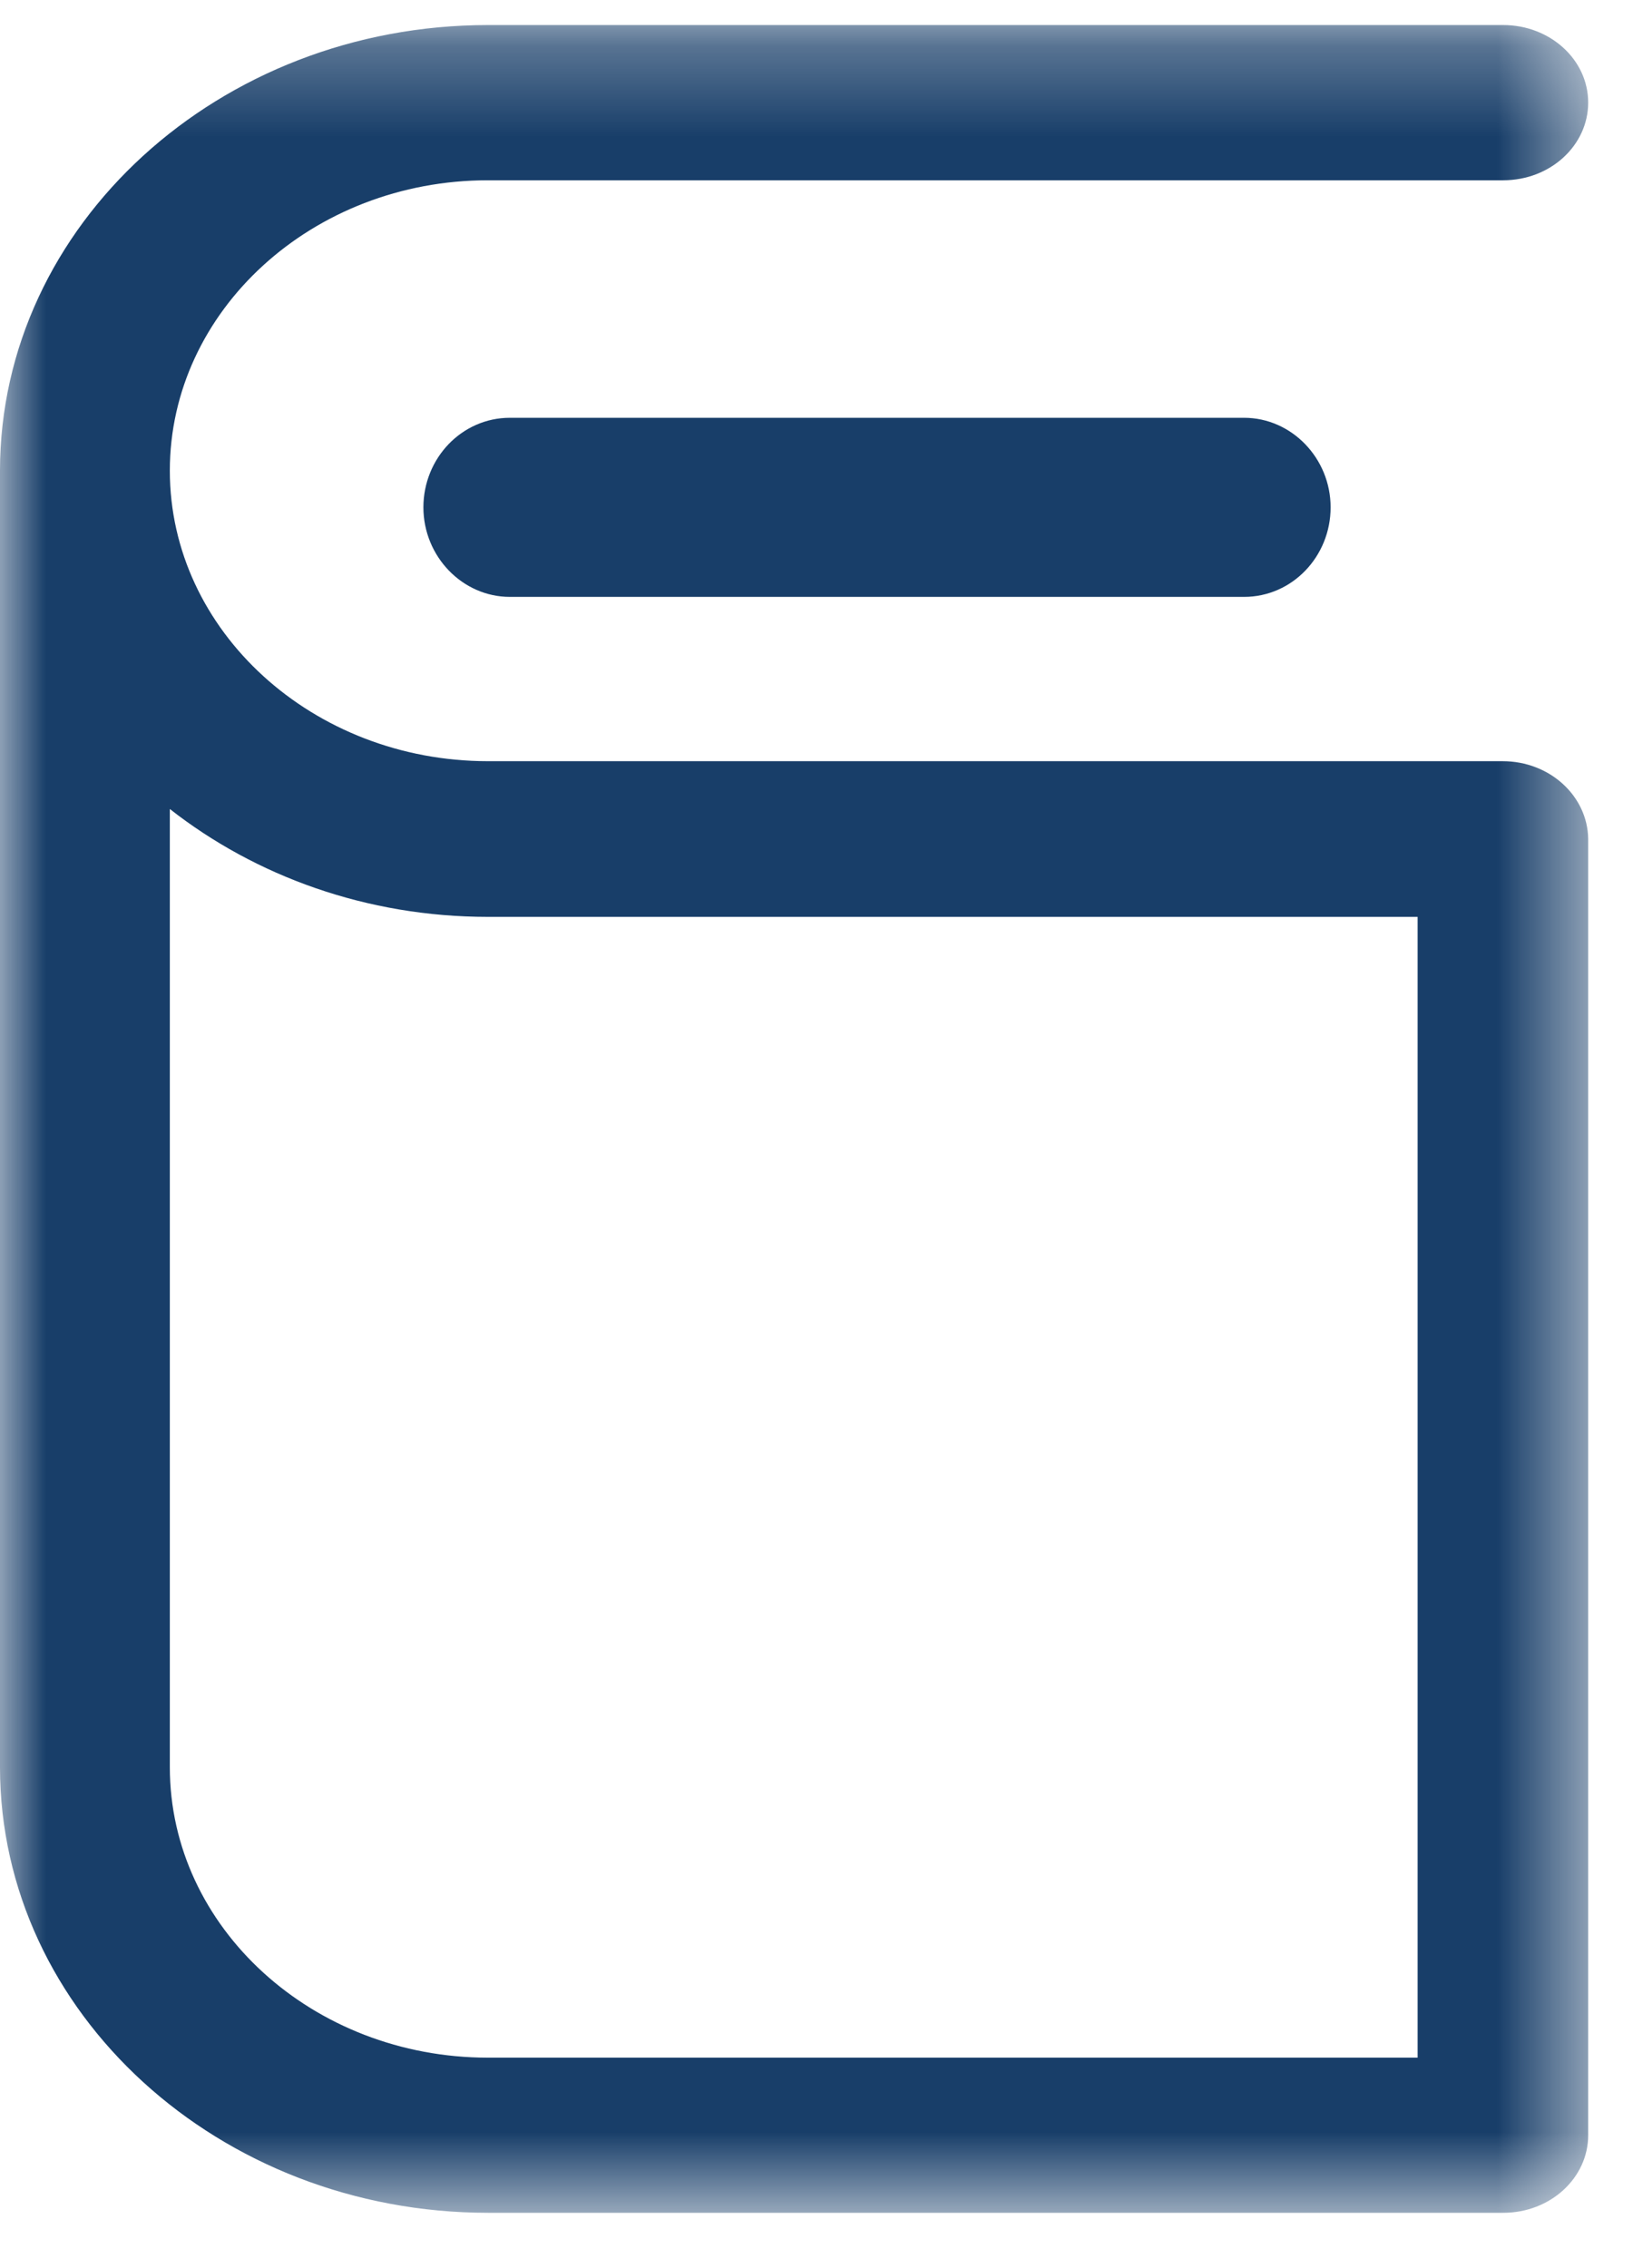
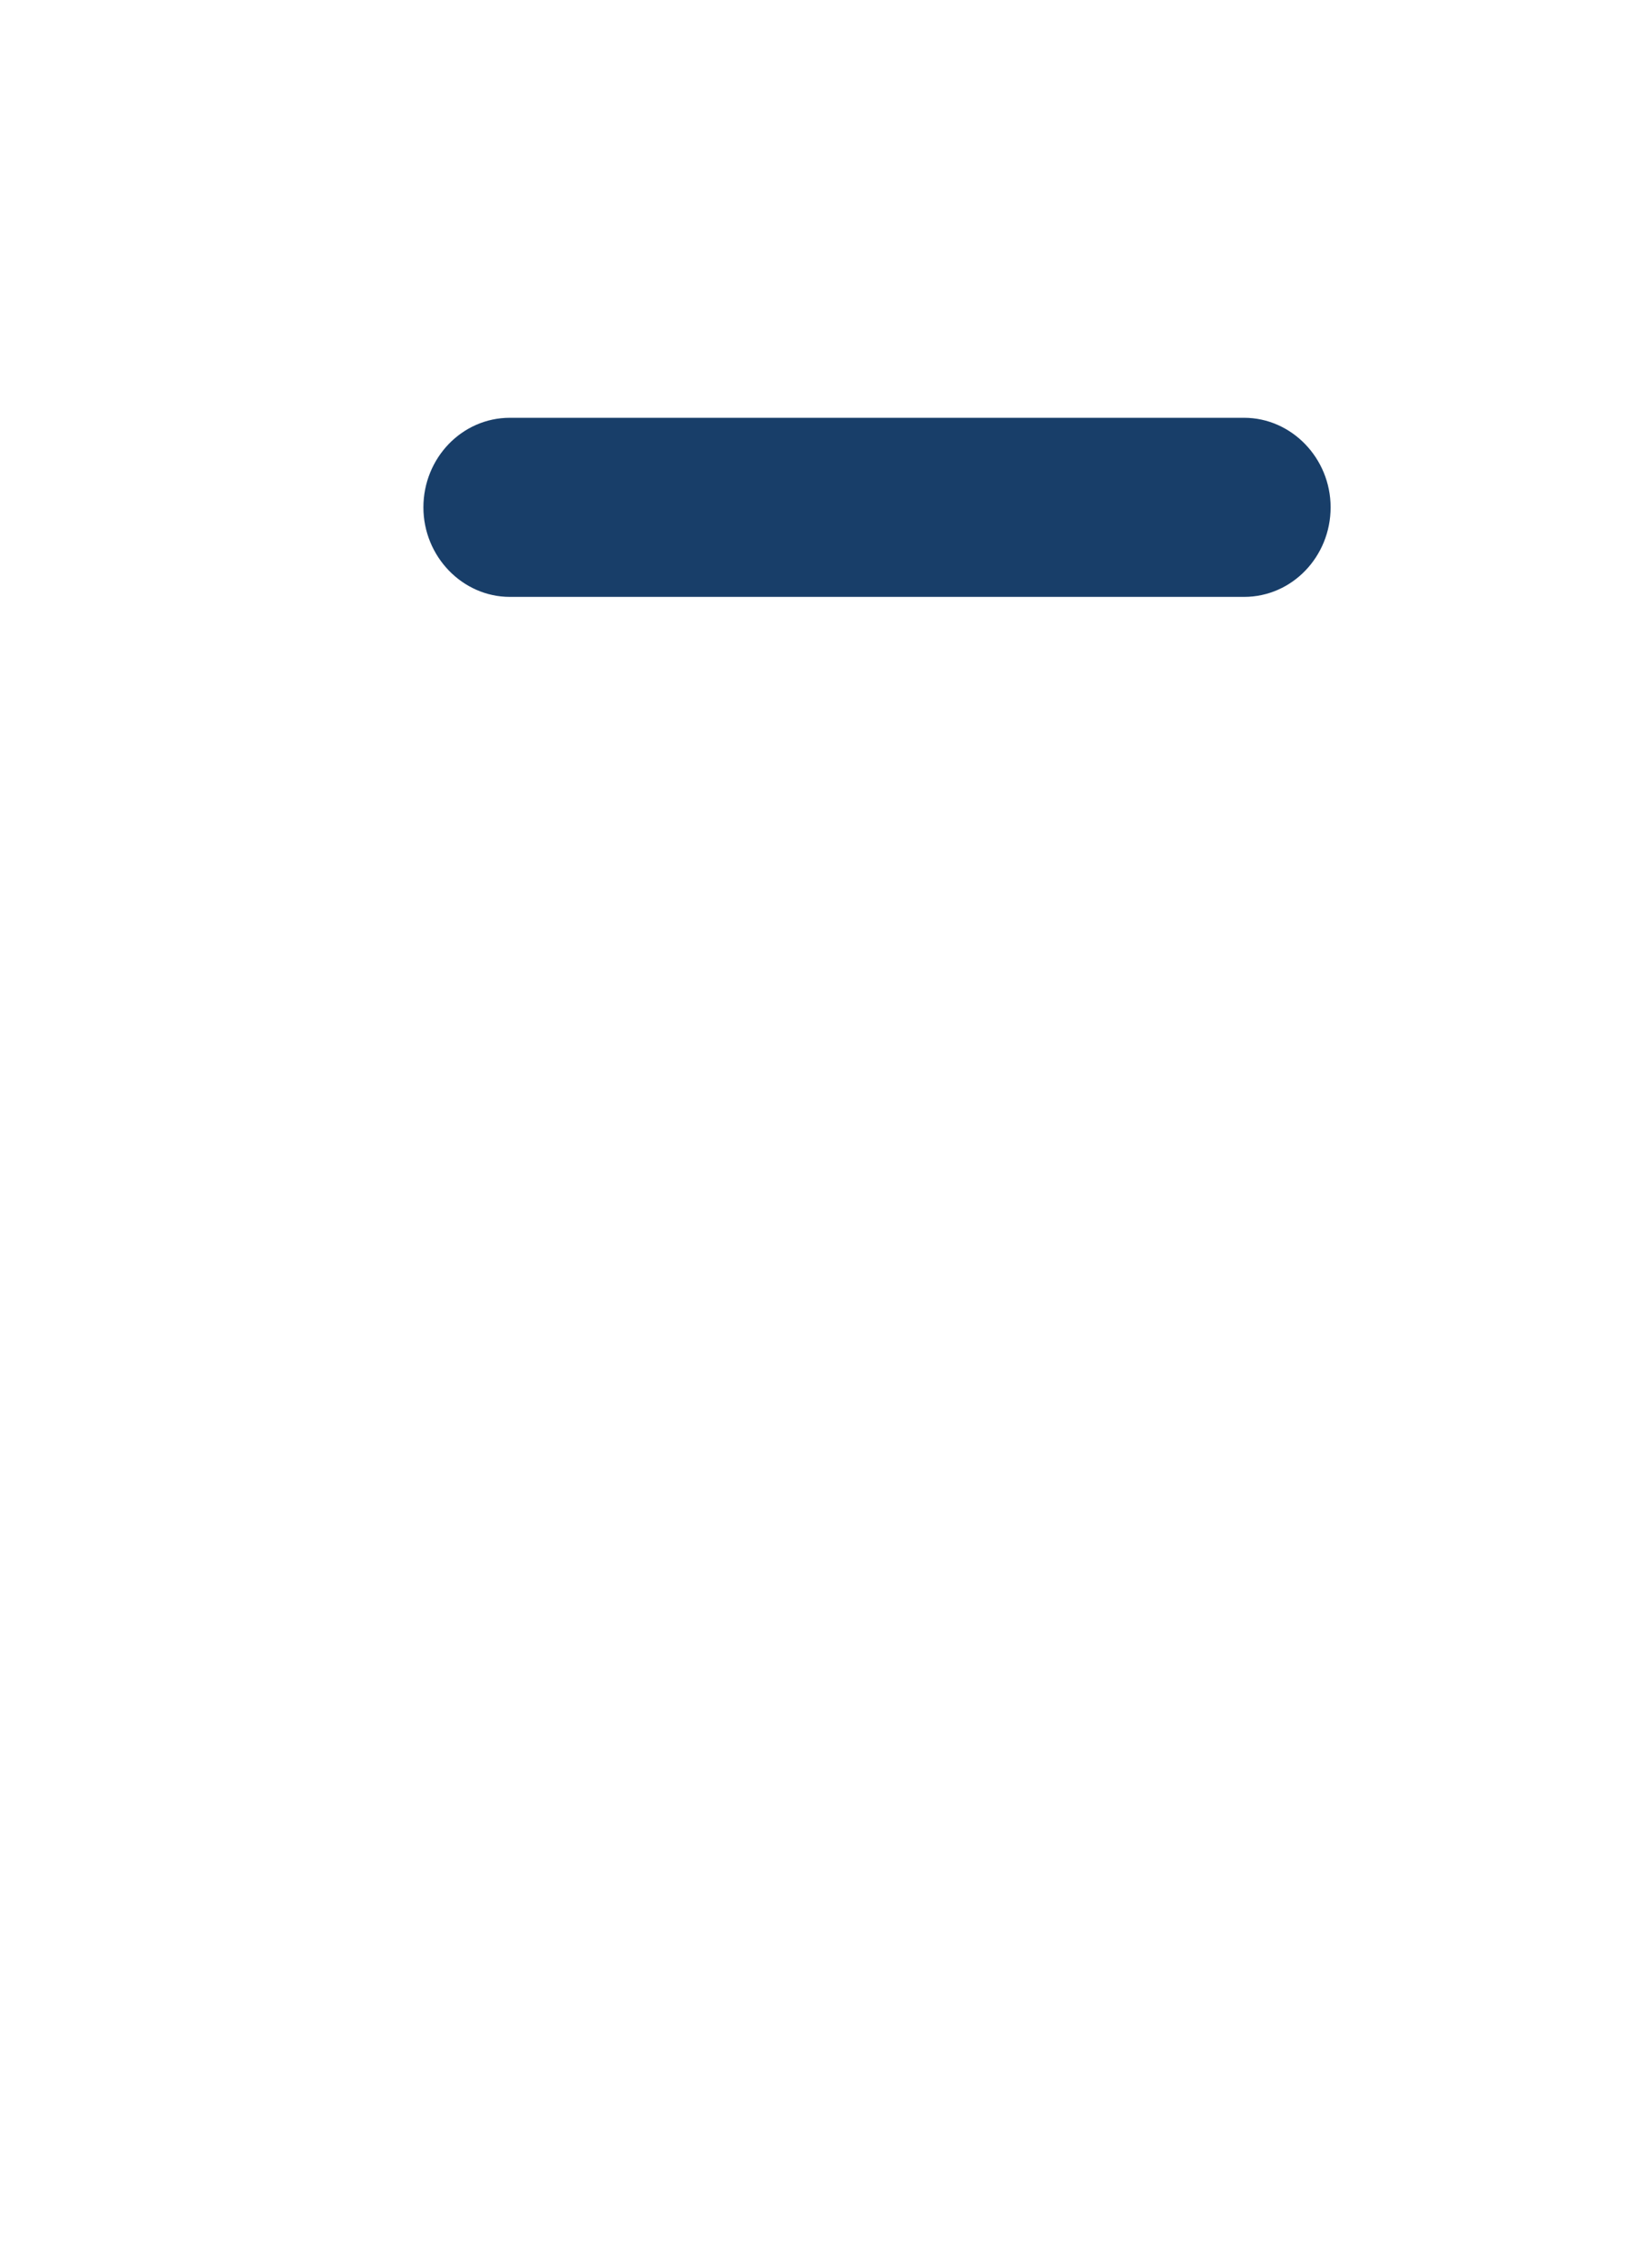
<svg xmlns="http://www.w3.org/2000/svg" xmlns:xlink="http://www.w3.org/1999/xlink" width="18px" height="25px" viewBox="0 0 18 25" version="1.1">
  <title>D0F8CCFE-E6BB-4E11-9898-81D42038D9B8</title>
  <desc>Created with sketchtool.</desc>
  <defs>
-     <polygon id="path-1" points="0 0.276 17.506 0.276 17.506 24.39 0 24.39" />
-   </defs>
+     </defs>
  <g id="Page-1" stroke="none" stroke-width="1" fill="none" fill-rule="evenodd">
    <g id="promo_BO" transform="translate(-941, -1790)">
      <g id="jur" transform="translate(941, 1790)">
        <g id="Group-3">
          <mask id="mask-2" fill="white">
            <use xlink:href="#path-1" />
          </mask>
          <g id="Clip-2" />
          <path d="M15.626,22.68 L5.379,22.68 C3.45,22.68 1.872,21.247 1.872,19.478 L1.872,8.917 C2.816,9.657 4.041,10.106 5.379,10.106 L15.626,10.106 L15.626,22.68 Z M16.563,8.39 L5.379,8.39 C3.45,8.39 1.872,6.956 1.872,5.188 C1.872,3.426 3.443,1.987 5.379,1.987 L16.57,1.987 C17.091,1.987 17.506,1.601 17.506,1.131 C17.506,0.656 17.084,0.276 16.57,0.276 L5.379,0.276 C2.415,0.276 -0,2.482 -0,5.188 L-0,19.478 C-0,22.185 2.415,24.39 5.379,24.39 L16.57,24.39 C17.091,24.39 17.506,24.004 17.506,23.535 L17.506,9.245 C17.499,8.775 17.084,8.39 16.563,8.39 L16.563,8.39 Z" id="Fill-1" fill="#183e69" mask="url(#mask-2)" />
        </g>
        <path d="M5.62,4.605 C5.09,4.605 4.667,5.051 4.667,5.592 C4.667,6.133 5.097,6.579 5.62,6.579 L13.713,6.579 C14.244,6.579 14.667,6.133 14.667,5.592 C14.667,5.051 14.237,4.605 13.713,4.605 L5.62,4.605 Z" id="Fill-4" fill="#183e69" />
      </g>
    </g>
  </g>
</svg>